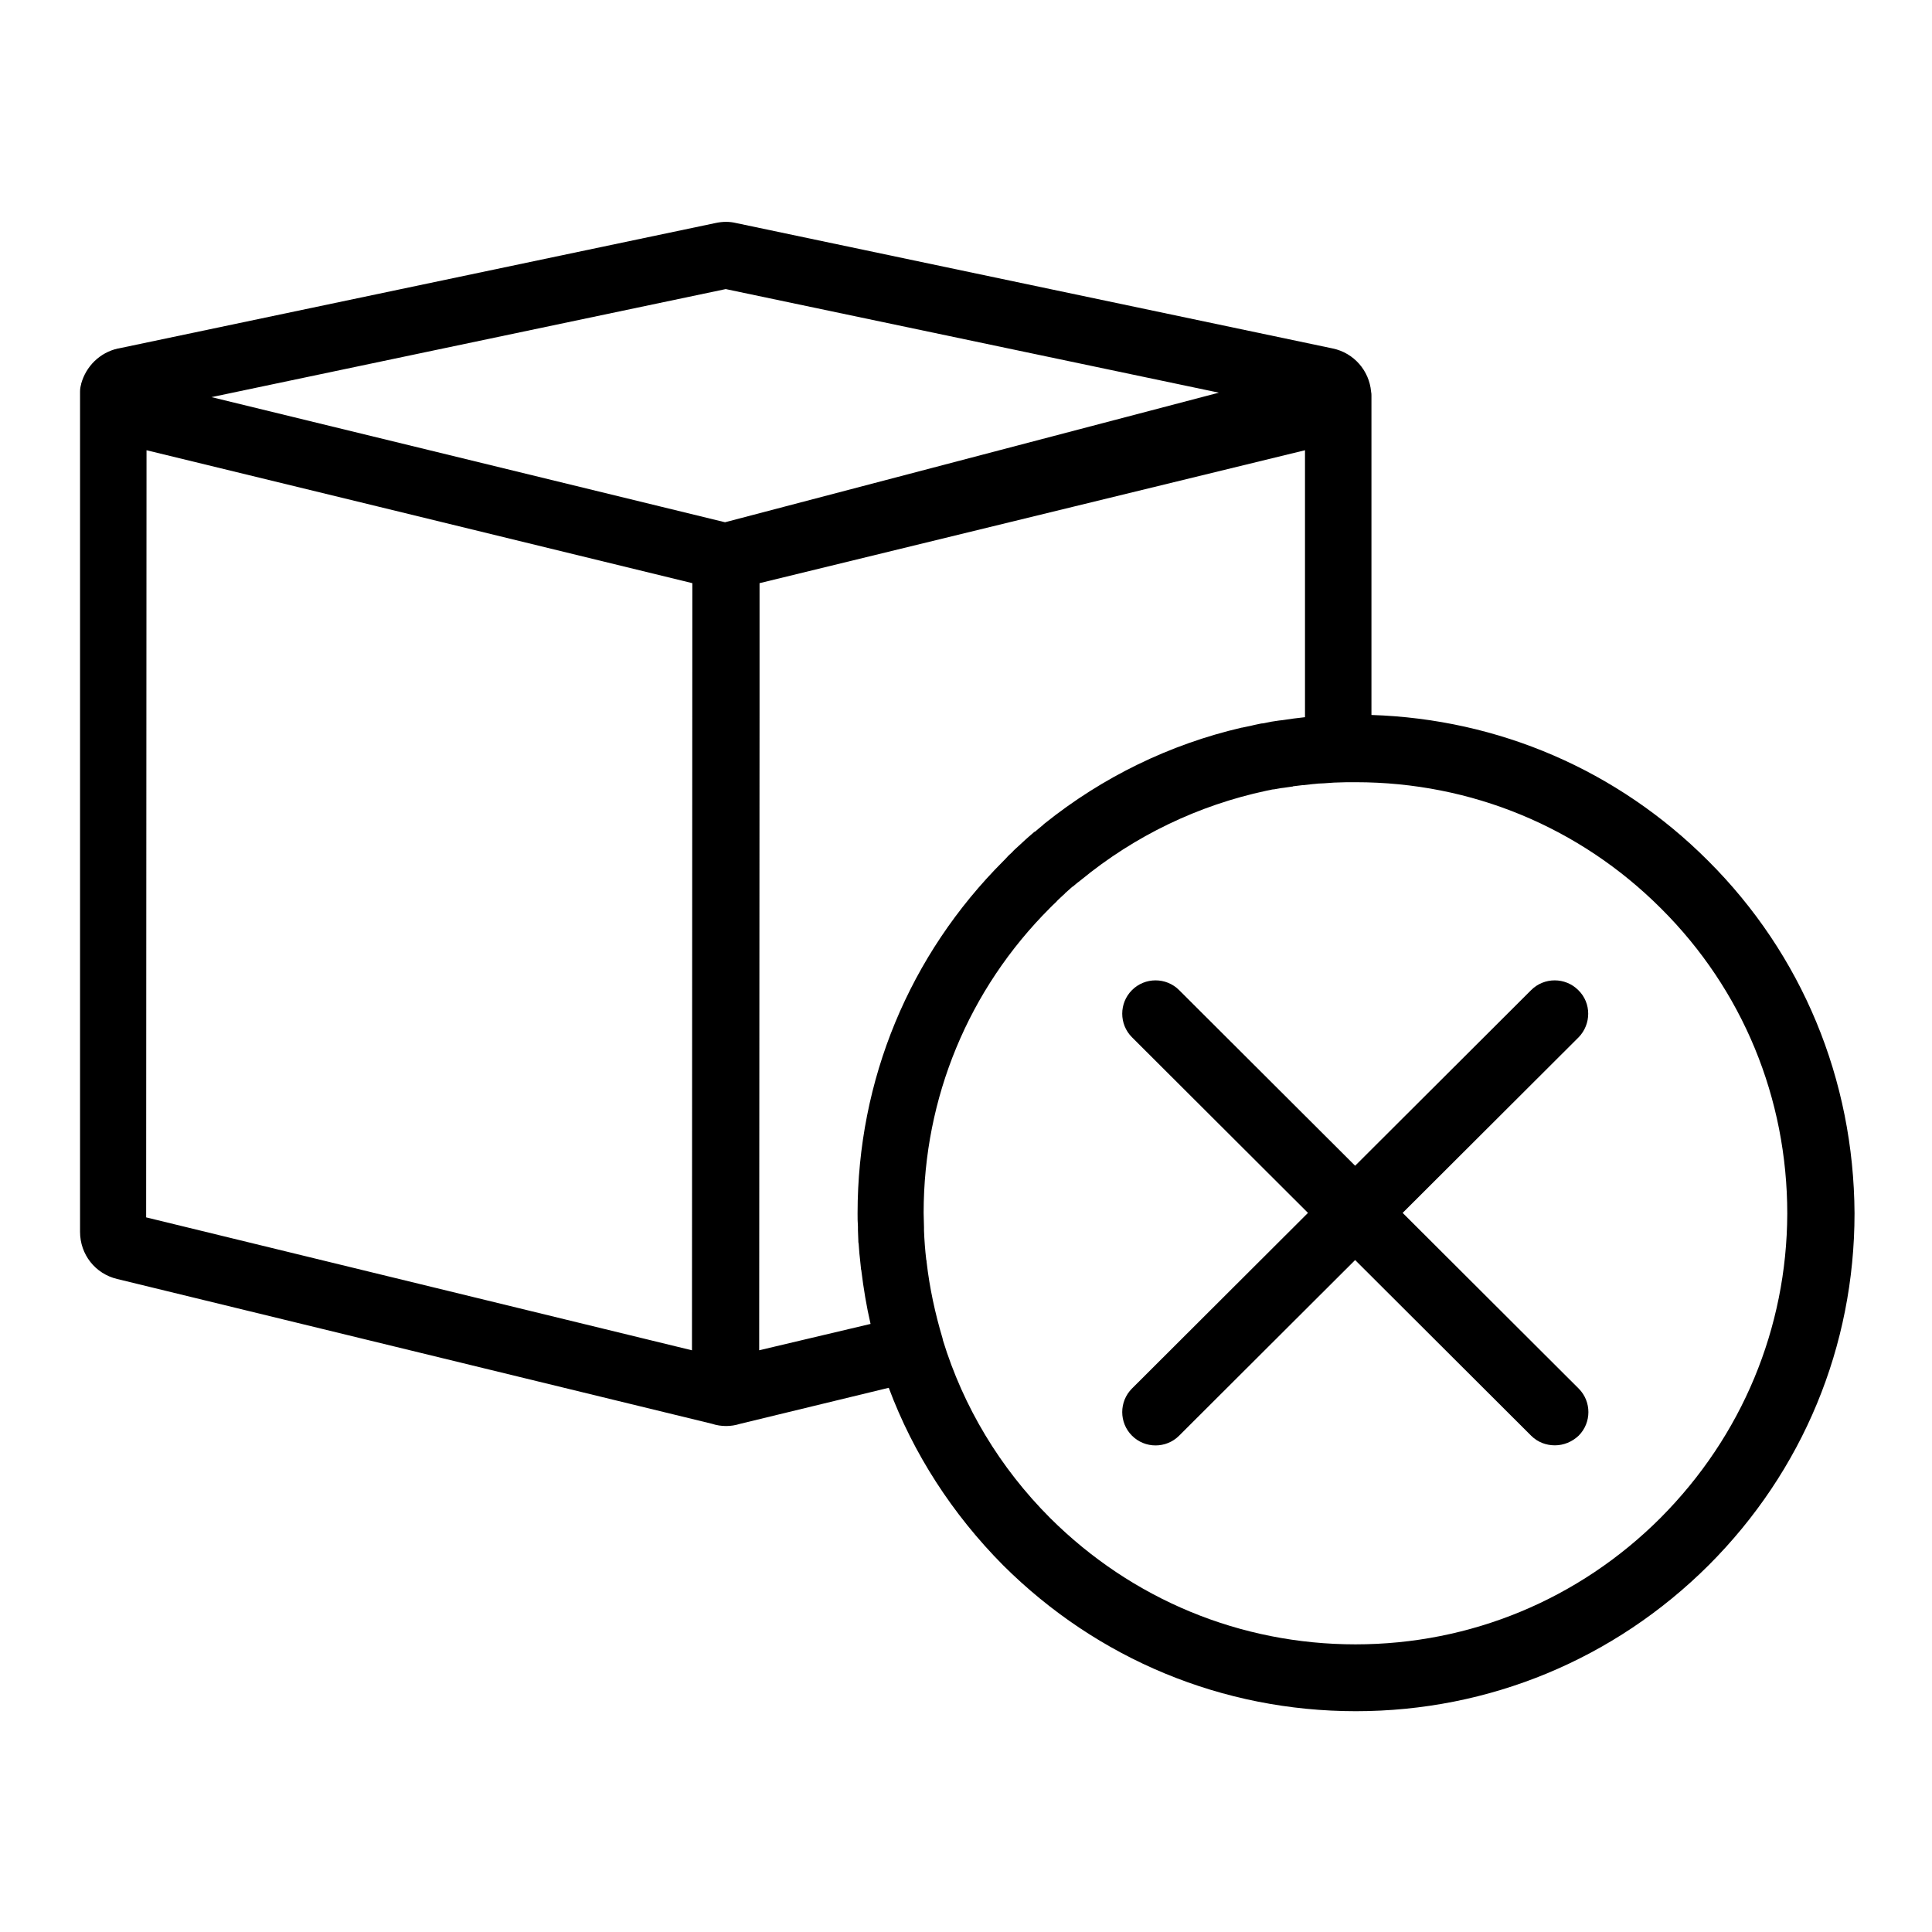
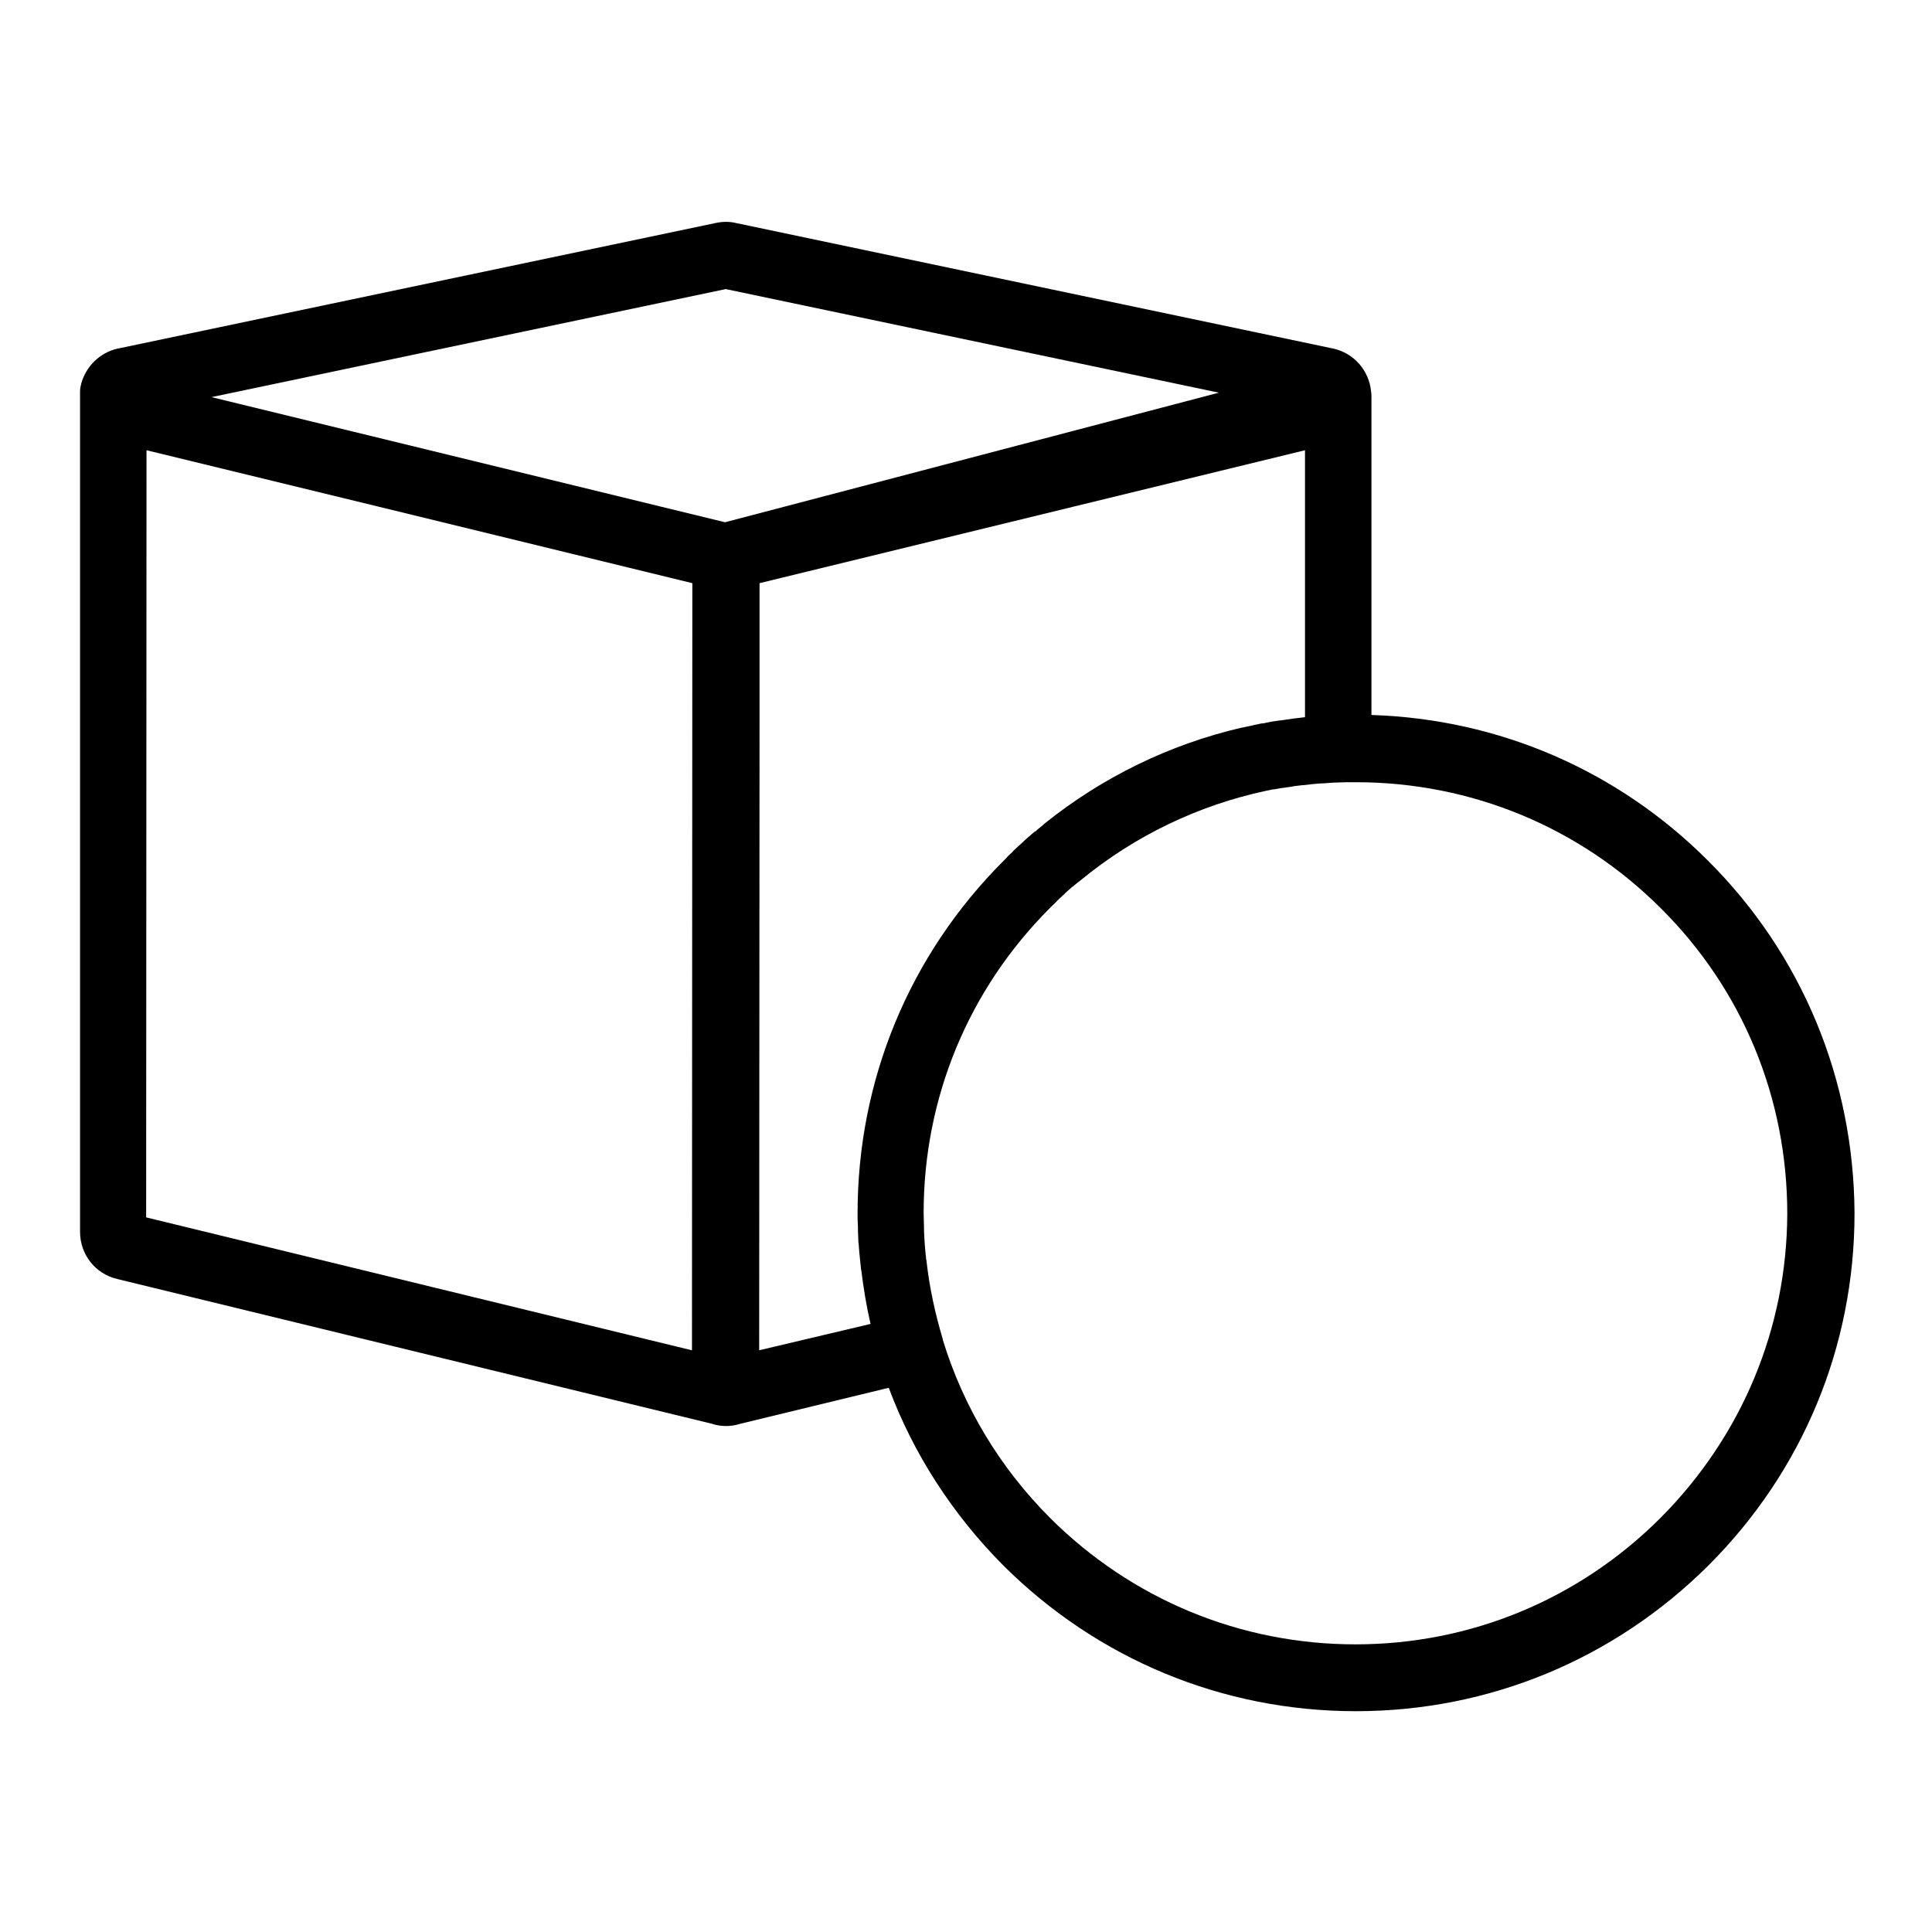
<svg xmlns="http://www.w3.org/2000/svg" fill="#000000" width="800px" height="800px" version="1.1" viewBox="144 144 512 512">
  <g>
    <path d="m596.6 372.05c-23.91-23.91-55.398-37.492-89.152-38.574v-84.527c0-0.395 0-0.789-0.098-1.18-0.492-5.512-4.527-10.234-10.137-11.414l-158.22-33.262c-1.672-0.395-3.445-0.395-5.312 0l-158.33 33.262h-0.098c-4.82 1.082-8.461 4.723-9.742 9.348v0.098c-0.195 0.688-0.297 1.277-0.297 1.969v0.492 0.098 0.492 221.6c0 6.004 4.035 11.121 9.84 12.496l157.64 38.375c1.18 0.395 2.461 0.59 3.738 0.59 1.277 0 2.461-0.195 3.738-0.59l39.359-9.543c6.496 17.418 16.828 33.457 30.309 47.035 24.992 24.895 58.156 38.672 93.48 38.672 35.324 0 68.488-13.777 93.48-38.672 24.992-24.992 38.672-58.055 38.672-93.285-0.195-35.422-13.871-68.582-38.867-93.477zm-260.27-151.44 130.68 27.453-130.87 34.34-78.328-19.09-57.762-14.07zm-153.5 42.707 61.5 14.957 83.148 20.27-0.098 203.3-144.65-35.227zm162.36 238.52 0.098-169.64v-33.652l144.55-35.227v70.746c-1.969 0.195-4.035 0.492-6.004 0.789-0.297 0-0.59 0.098-0.887 0.098-0.688 0.098-1.379 0.195-1.969 0.297-0.492 0.098-0.984 0.195-1.477 0.297-0.395 0.098-0.887 0.195-1.277 0.195-0.59 0.098-1.277 0.297-1.871 0.395-0.297 0.098-0.492 0.098-0.789 0.195-0.789 0.195-1.574 0.297-2.363 0.492h-0.098c-19.09 4.43-36.898 13.086-52.348 25.484-0.098 0.098-0.195 0.098-0.195 0.195-0.59 0.492-1.18 0.984-1.77 1.477-0.195 0.195-0.395 0.395-0.688 0.492-0.492 0.395-0.984 0.887-1.477 1.277-0.297 0.297-0.59 0.492-0.887 0.789-0.395 0.395-0.887 0.789-1.277 1.18-0.395 0.395-0.789 0.688-1.18 1.082-0.297 0.297-0.688 0.59-0.984 0.984-0.688 0.59-1.379 1.277-1.969 1.969-0.098 0.098-0.098 0.098-0.195 0.195l-0.195 0.195c-24.992 24.992-38.672 58.156-38.672 93.383 0 1.18 0 2.363 0.098 3.543v0.984c0 0.887 0.098 1.672 0.098 2.559 0 0.395 0 0.688 0.098 1.082 0.098 0.887 0.098 1.672 0.195 2.559 0 0.297 0.098 0.59 0.098 0.887 0.098 0.984 0.195 1.871 0.297 2.856 0 0.195 0 0.395 0.098 0.59 0.59 4.82 1.379 9.645 2.461 14.27zm238.91 44.379c-21.648 21.648-50.383 33.555-80.887 33.555s-59.238-11.906-80.887-33.457c-13.383-13.383-23.027-29.52-28.438-47.133 0-0.195-0.098-0.297-0.098-0.492-1.969-6.594-3.445-13.383-4.231-20.27 0-0.195 0-0.395-0.098-0.59-0.297-2.559-0.492-5.117-0.59-7.676v-0.887c0-1.277-0.098-2.559-0.098-3.836 0-30.504 11.906-59.238 33.457-80.785l0.098-0.098c0.195-0.195 0.492-0.492 0.688-0.688 0.395-0.395 0.887-0.789 1.277-1.277 0.492-0.492 0.984-0.887 1.477-1.379 0.195-0.195 0.395-0.297 0.492-0.492 0.59-0.492 1.18-1.082 1.77-1.574 0.098-0.098 0.195-0.195 0.297-0.195 0.688-0.59 1.379-1.18 2.066-1.672 14.367-11.809 31.191-19.875 49.199-23.715 0.297-0.098 0.688-0.098 0.984-0.195 0.395-0.098 0.789-0.195 1.18-0.195 0.59-0.098 1.082-0.195 1.672-0.297 0.297 0 0.492-0.098 0.789-0.098 0.688-0.098 1.379-0.195 2.066-0.297 0.098 0 0.297 0 0.395-0.098 0.789-0.098 1.574-0.195 2.461-0.297h0.195c0.887-0.098 1.77-0.195 2.656-0.297h0.098c0.887-0.098 1.871-0.195 2.754-0.195 0.887-0.098 1.871-0.098 2.754-0.195h0.098c1.871-0.098 3.738-0.098 5.609-0.098 30.602 0 59.336 11.906 80.887 33.457 21.648 21.551 33.457 50.281 33.457 80.887-0.094 30.293-12 58.93-33.551 80.578z" />
-     <path d="m562.26 406.39c-3.445-3.445-9.055-3.445-12.496 0l-46.641 46.543-46.641-46.543c-3.445-3.445-9.055-3.445-12.496 0-3.445 3.445-3.445 9.055 0 12.496l46.641 46.543-46.641 46.543c-3.445 3.445-3.445 9.055 0 12.496 3.445 3.445 9.055 3.445 12.496 0l46.641-46.543 46.641 46.543c1.77 1.77 4.035 2.559 6.297 2.559s4.527-0.887 6.297-2.559c3.445-3.445 3.445-9.055 0-12.496l-46.641-46.543 46.641-46.543c3.344-3.441 3.445-9.051-0.098-12.496z" />
  </g>
</svg>